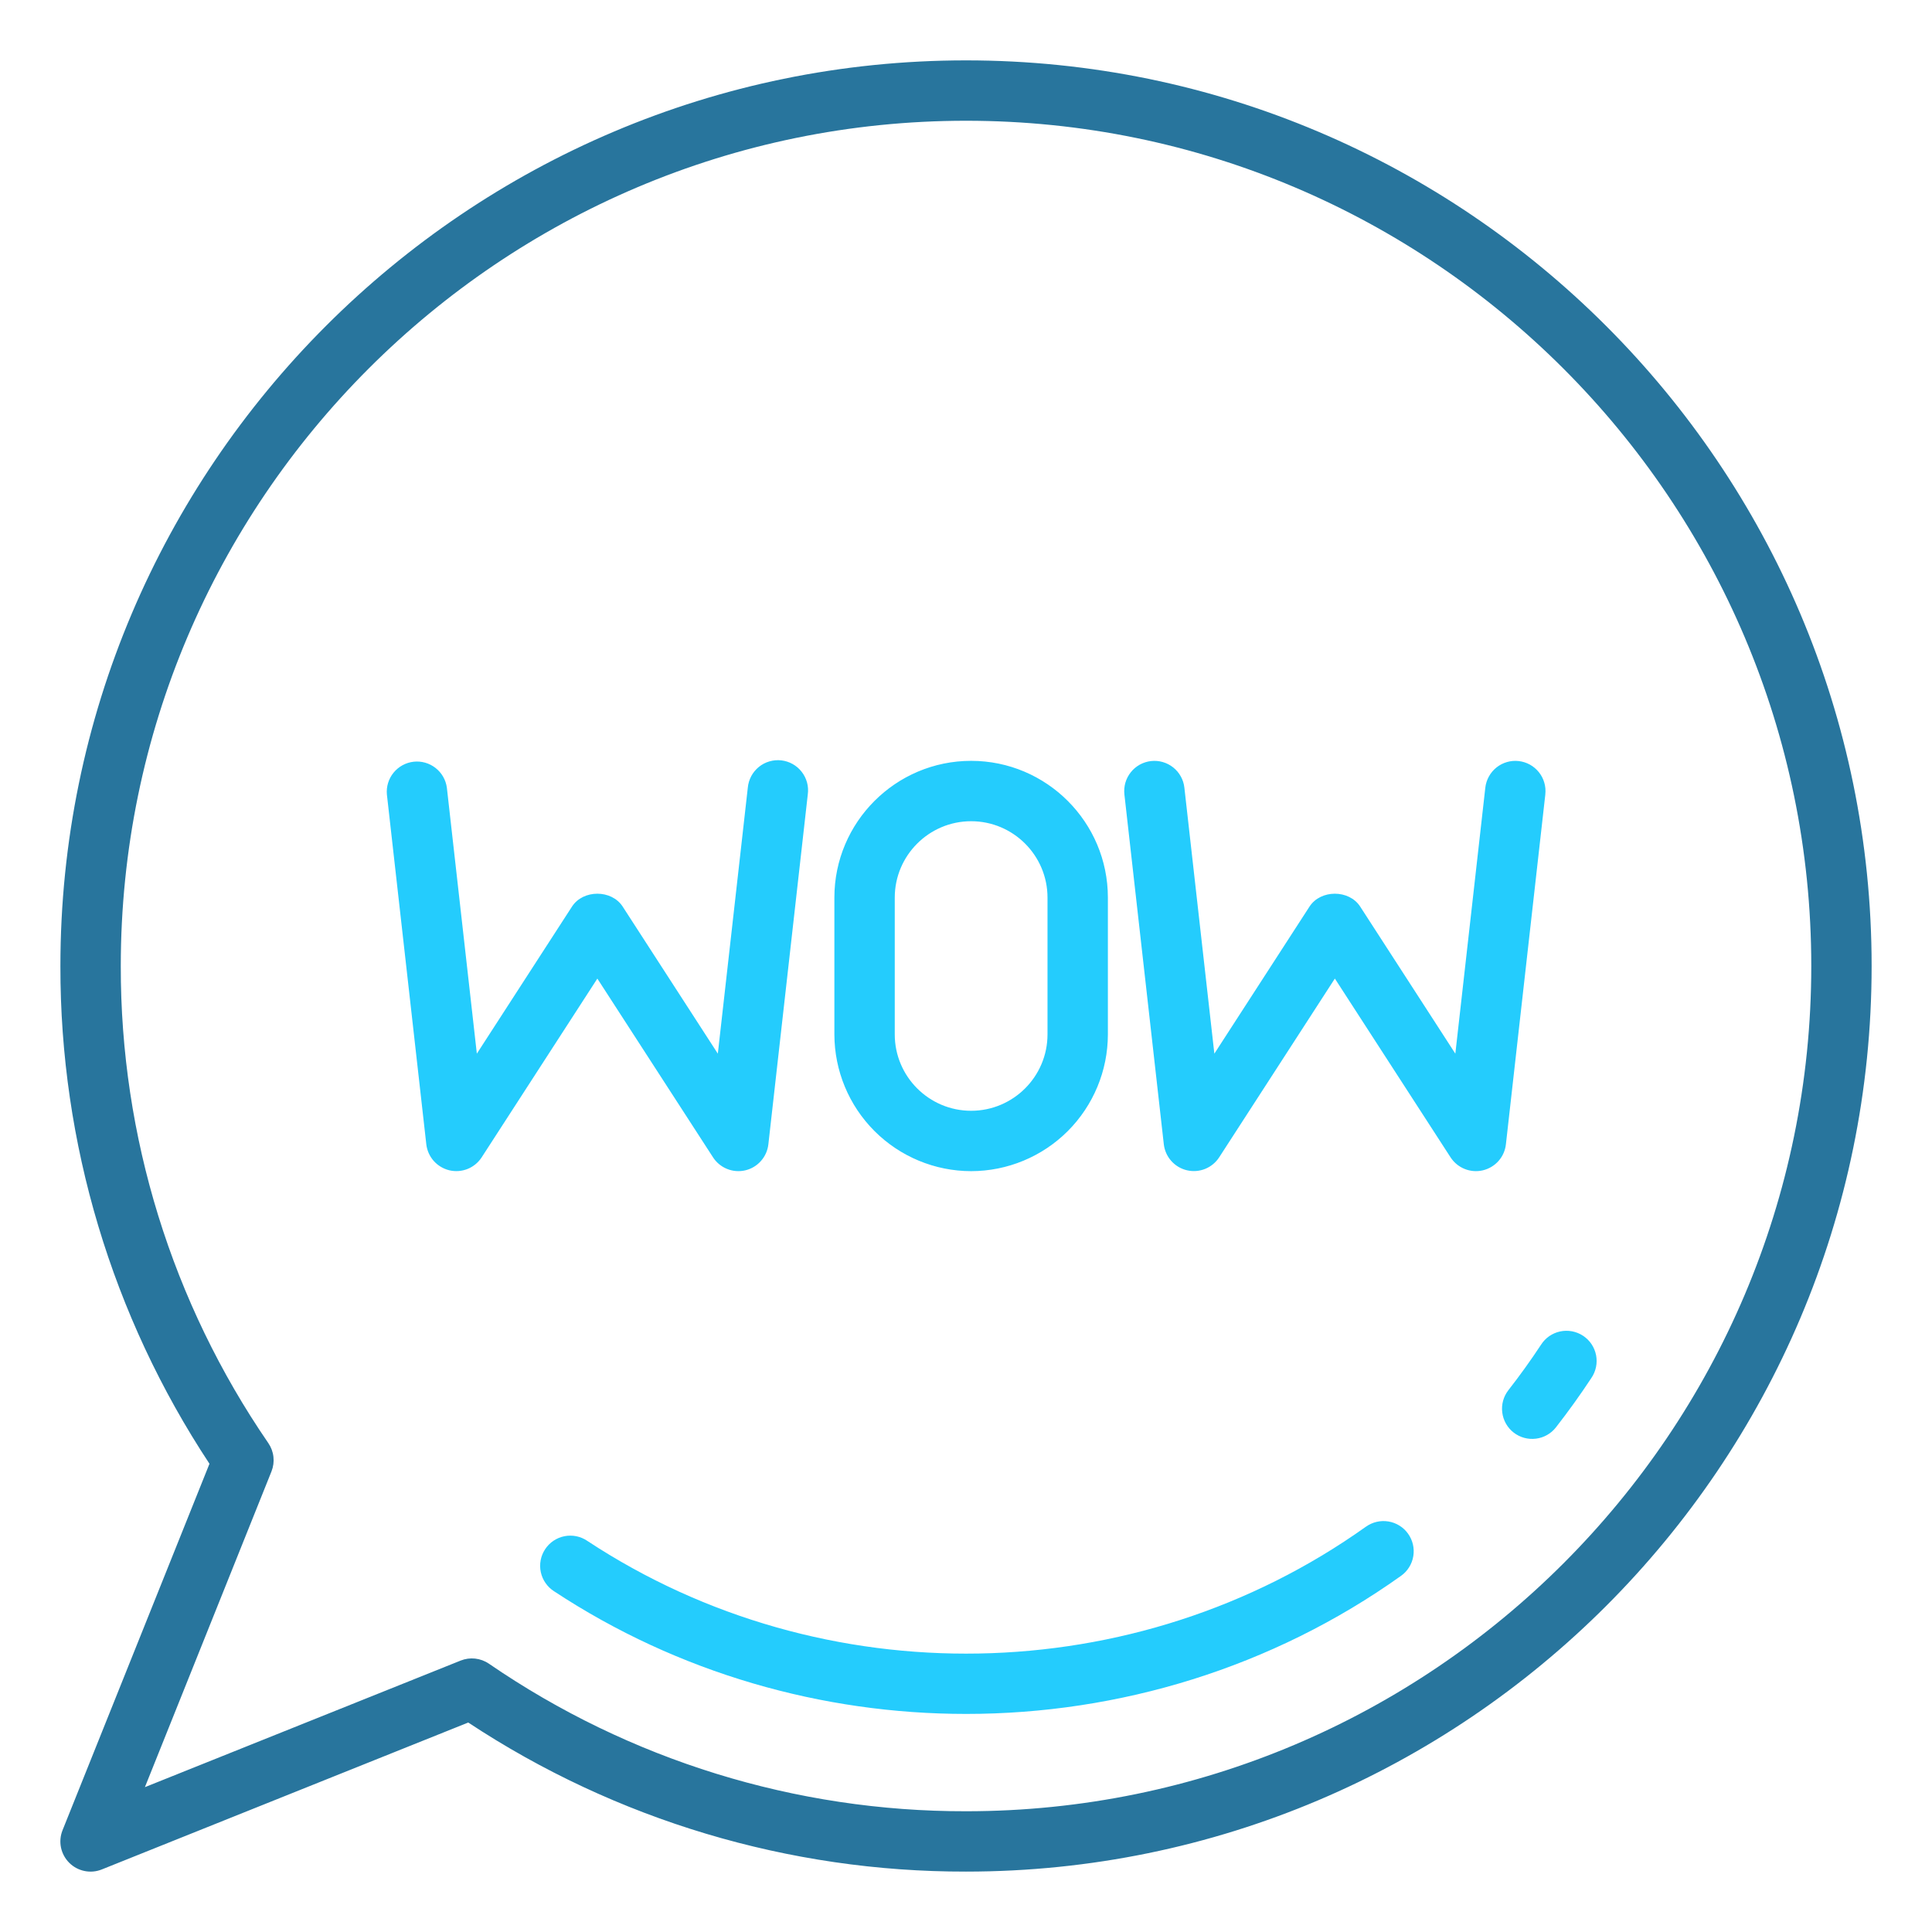
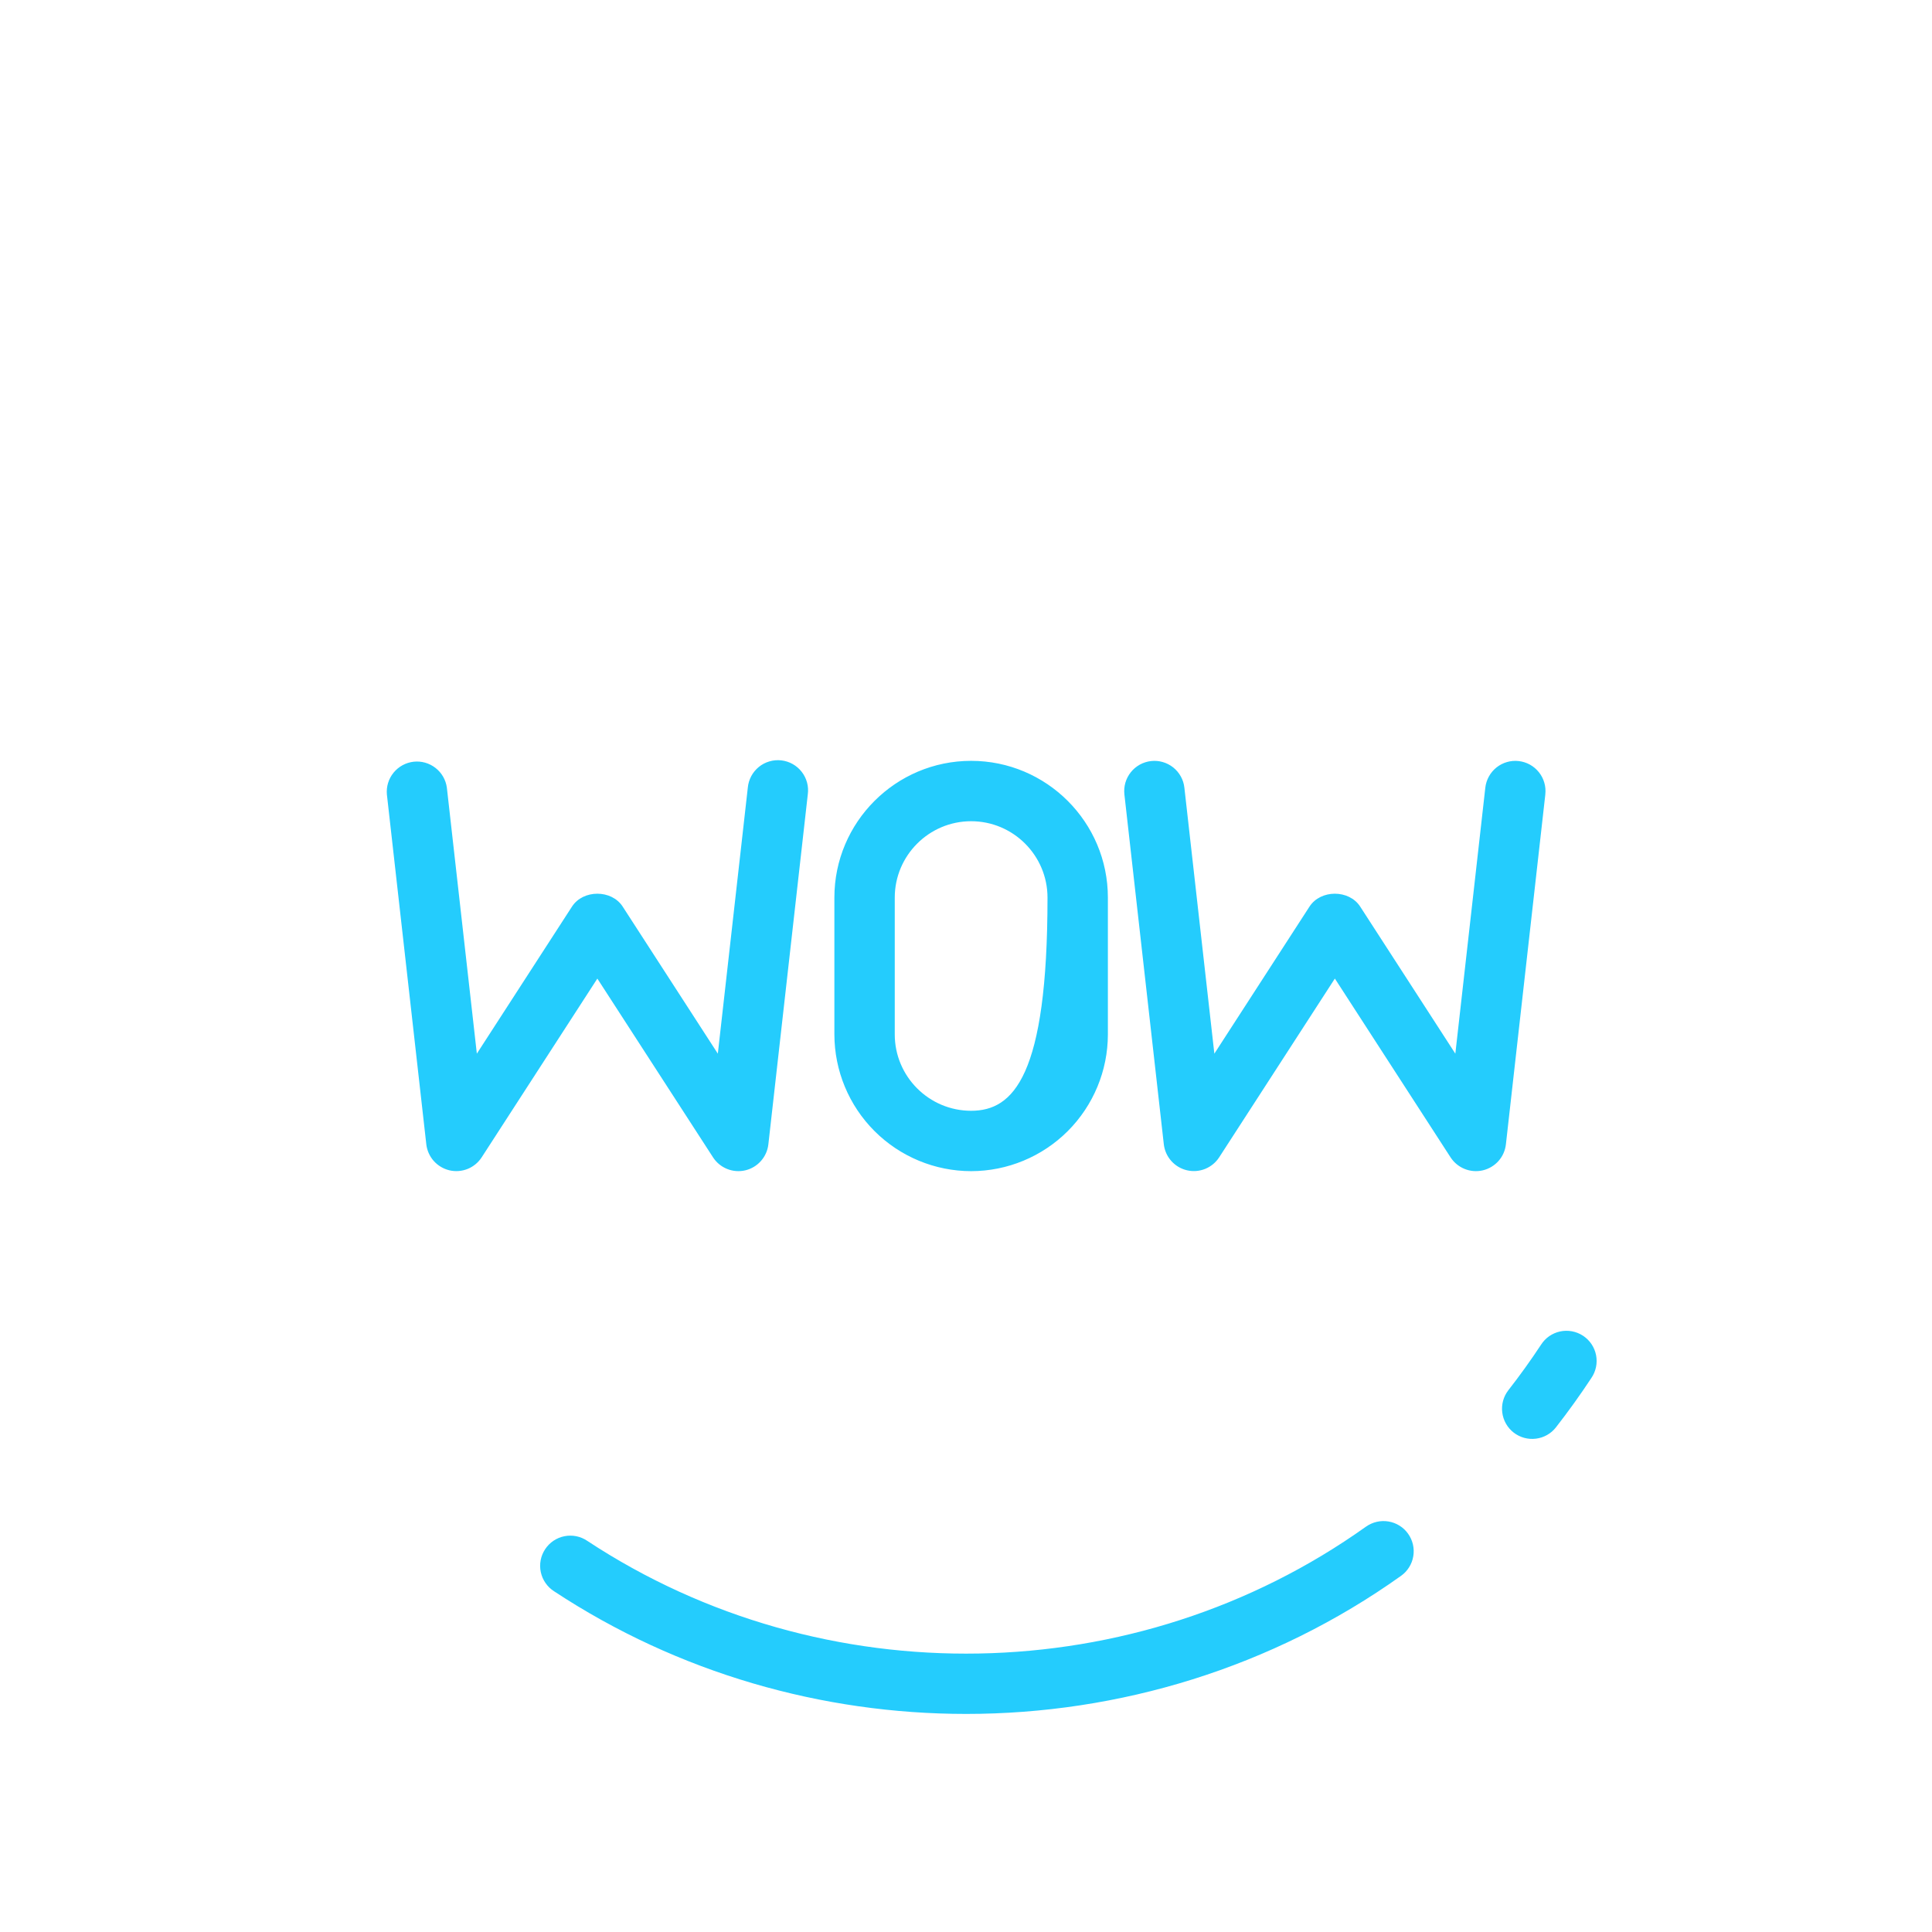
<svg xmlns="http://www.w3.org/2000/svg" width="64" height="64" viewBox="0 0 64 64" fill="none">
-   <path d="M32.001 2C15.459 2 2.001 15.458 2.001 32C1.991 37.862 3.709 43.597 6.939 48.489L2.072 60.628C1.999 60.81 1.981 61.009 2.02 61.201C2.06 61.392 2.154 61.568 2.293 61.707C2.431 61.845 2.607 61.94 2.799 61.979C2.991 62.019 3.19 62.001 3.372 61.928L15.511 57.061C20.402 60.291 26.137 62.009 32 61.999C48.542 61.999 62 48.541 62 31.999C62 15.457 48.543 2 32.001 2ZM32.001 60C26.359 60.01 20.847 58.305 16.196 55.112C16.06 55.019 15.903 54.961 15.74 54.943C15.577 54.925 15.411 54.948 15.259 55.009L4.8 59.202L8.993 48.743C9.054 48.59 9.076 48.425 9.058 48.261C9.04 48.097 8.982 47.941 8.889 47.805C5.695 43.154 3.991 37.642 4.001 32C4.001 16.561 16.562 4 32.001 4C47.44 4 60.001 16.561 60.001 32C60.001 47.439 47.44 60 32.001 60Z" fill="#28759D" />
-   <path d="M51.047 44.548C50.708 45.063 50.347 45.565 49.967 46.052C49.804 46.261 49.731 46.526 49.764 46.789C49.797 47.053 49.932 47.292 50.141 47.455C50.351 47.618 50.616 47.691 50.879 47.658C51.142 47.626 51.382 47.49 51.544 47.281C51.955 46.754 52.35 46.204 52.716 45.648C52.791 45.538 52.843 45.415 52.87 45.285C52.897 45.155 52.897 45.021 52.872 44.891C52.846 44.76 52.795 44.637 52.721 44.526C52.647 44.416 52.551 44.322 52.441 44.249C52.33 44.176 52.206 44.126 52.075 44.101C51.945 44.077 51.811 44.078 51.681 44.106C51.551 44.134 51.428 44.188 51.319 44.263C51.21 44.339 51.119 44.436 51.047 44.548ZM45.249 50.573C37.633 56.003 27.267 56.191 19.456 51.044C19.347 50.969 19.223 50.917 19.093 50.89C18.963 50.864 18.829 50.863 18.699 50.889C18.569 50.914 18.445 50.966 18.335 51.04C18.225 51.114 18.131 51.209 18.058 51.32C17.985 51.431 17.934 51.555 17.91 51.685C17.885 51.816 17.887 51.95 17.915 52.08C17.943 52.209 17.996 52.332 18.072 52.441C18.148 52.55 18.244 52.643 18.356 52.714C22.472 55.426 27.239 56.776 32.003 56.776C37.073 56.776 42.14 55.246 46.411 52.202C46.627 52.048 46.773 51.815 46.817 51.553C46.861 51.291 46.799 51.023 46.645 50.807C46.492 50.591 46.258 50.445 45.996 50.401C45.735 50.357 45.467 50.419 45.25 50.573H45.249ZM23.62 38.339C23.733 38.512 23.895 38.646 24.087 38.723C24.278 38.8 24.488 38.816 24.689 38.769C24.889 38.722 25.07 38.614 25.207 38.459C25.344 38.305 25.43 38.113 25.453 37.908L26.759 26.316C26.777 26.184 26.769 26.05 26.734 25.921C26.699 25.792 26.639 25.672 26.557 25.567C26.475 25.462 26.373 25.374 26.257 25.309C26.141 25.244 26.012 25.203 25.88 25.188C25.748 25.173 25.614 25.185 25.486 25.223C25.358 25.26 25.239 25.323 25.136 25.407C25.033 25.492 24.947 25.596 24.885 25.713C24.823 25.831 24.784 25.96 24.772 26.093L23.779 34.904L20.627 30.032C20.259 29.463 19.316 29.463 18.948 30.032L15.796 34.904L14.803 26.093C14.768 25.834 14.633 25.599 14.427 25.439C14.221 25.278 13.961 25.204 13.701 25.233C13.441 25.263 13.204 25.392 13.038 25.595C12.873 25.797 12.793 26.056 12.816 26.316L14.122 37.908C14.146 38.112 14.232 38.305 14.369 38.459C14.506 38.612 14.687 38.72 14.887 38.768C15.088 38.815 15.298 38.799 15.489 38.723C15.68 38.646 15.843 38.512 15.955 38.34L19.788 32.417L23.621 38.34L23.62 38.339ZM51.19 26.316C51.205 26.186 51.194 26.053 51.157 25.927C51.121 25.801 51.06 25.683 50.978 25.581C50.896 25.478 50.795 25.393 50.68 25.329C50.565 25.266 50.439 25.226 50.308 25.211C50.178 25.196 50.046 25.207 49.92 25.244C49.794 25.28 49.676 25.341 49.573 25.423C49.471 25.505 49.385 25.606 49.322 25.721C49.258 25.836 49.218 25.962 49.203 26.093L48.21 34.904L45.058 30.032C44.69 29.463 43.747 29.463 43.379 30.032L40.227 34.904L39.234 26.093C39.22 25.962 39.18 25.836 39.116 25.721C39.053 25.606 38.967 25.505 38.865 25.423C38.762 25.341 38.644 25.28 38.518 25.244C38.392 25.207 38.26 25.196 38.129 25.211C37.999 25.226 37.873 25.266 37.758 25.329C37.643 25.393 37.541 25.478 37.46 25.581C37.378 25.683 37.317 25.801 37.28 25.927C37.244 26.053 37.233 26.186 37.247 26.316L38.553 37.908C38.577 38.112 38.663 38.305 38.8 38.458C38.937 38.612 39.118 38.72 39.319 38.767C39.519 38.814 39.729 38.798 39.92 38.722C40.111 38.645 40.274 38.511 40.386 38.339L44.219 32.416L48.052 38.339C48.165 38.512 48.327 38.646 48.519 38.723C48.71 38.8 48.92 38.816 49.121 38.769C49.322 38.721 49.503 38.613 49.64 38.459C49.777 38.305 49.862 38.112 49.885 37.907L51.191 26.315L51.19 26.316ZM32.17 38.796C33.371 38.795 34.523 38.317 35.372 37.468C36.221 36.618 36.699 35.467 36.7 34.266V29.734C36.7 27.236 34.668 25.204 32.17 25.204C29.672 25.204 27.64 27.236 27.64 29.734V34.266C27.642 35.467 28.119 36.618 28.969 37.468C29.818 38.317 30.969 38.795 32.17 38.796ZM29.64 29.734C29.64 28.339 30.775 27.204 32.17 27.204C33.565 27.204 34.7 28.339 34.7 29.734V34.266C34.7 35.661 33.565 36.796 32.17 36.796C30.775 36.796 29.64 35.661 29.64 34.266V29.734Z" fill="#24CCFD" />
+   <path d="M51.047 44.548C50.708 45.063 50.347 45.565 49.967 46.052C49.804 46.261 49.731 46.526 49.764 46.789C49.797 47.053 49.932 47.292 50.141 47.455C50.351 47.618 50.616 47.691 50.879 47.658C51.142 47.626 51.382 47.49 51.544 47.281C51.955 46.754 52.35 46.204 52.716 45.648C52.791 45.538 52.843 45.415 52.87 45.285C52.897 45.155 52.897 45.021 52.872 44.891C52.846 44.76 52.795 44.637 52.721 44.526C52.647 44.416 52.551 44.322 52.441 44.249C52.33 44.176 52.206 44.126 52.075 44.101C51.945 44.077 51.811 44.078 51.681 44.106C51.551 44.134 51.428 44.188 51.319 44.263C51.21 44.339 51.119 44.436 51.047 44.548ZM45.249 50.573C37.633 56.003 27.267 56.191 19.456 51.044C19.347 50.969 19.223 50.917 19.093 50.89C18.963 50.864 18.829 50.863 18.699 50.889C18.569 50.914 18.445 50.966 18.335 51.04C18.225 51.114 18.131 51.209 18.058 51.32C17.985 51.431 17.934 51.555 17.91 51.685C17.885 51.816 17.887 51.95 17.915 52.08C17.943 52.209 17.996 52.332 18.072 52.441C18.148 52.55 18.244 52.643 18.356 52.714C22.472 55.426 27.239 56.776 32.003 56.776C37.073 56.776 42.14 55.246 46.411 52.202C46.627 52.048 46.773 51.815 46.817 51.553C46.861 51.291 46.799 51.023 46.645 50.807C46.492 50.591 46.258 50.445 45.996 50.401C45.735 50.357 45.467 50.419 45.25 50.573H45.249ZM23.62 38.339C23.733 38.512 23.895 38.646 24.087 38.723C24.278 38.8 24.488 38.816 24.689 38.769C24.889 38.722 25.07 38.614 25.207 38.459C25.344 38.305 25.43 38.113 25.453 37.908L26.759 26.316C26.777 26.184 26.769 26.05 26.734 25.921C26.699 25.792 26.639 25.672 26.557 25.567C26.475 25.462 26.373 25.374 26.257 25.309C26.141 25.244 26.012 25.203 25.88 25.188C25.748 25.173 25.614 25.185 25.486 25.223C25.358 25.26 25.239 25.323 25.136 25.407C25.033 25.492 24.947 25.596 24.885 25.713C24.823 25.831 24.784 25.96 24.772 26.093L23.779 34.904L20.627 30.032C20.259 29.463 19.316 29.463 18.948 30.032L15.796 34.904L14.803 26.093C14.768 25.834 14.633 25.599 14.427 25.439C14.221 25.278 13.961 25.204 13.701 25.233C13.441 25.263 13.204 25.392 13.038 25.595C12.873 25.797 12.793 26.056 12.816 26.316L14.122 37.908C14.146 38.112 14.232 38.305 14.369 38.459C14.506 38.612 14.687 38.72 14.887 38.768C15.088 38.815 15.298 38.799 15.489 38.723C15.68 38.646 15.843 38.512 15.955 38.34L19.788 32.417L23.621 38.34L23.62 38.339ZM51.19 26.316C51.205 26.186 51.194 26.053 51.157 25.927C51.121 25.801 51.06 25.683 50.978 25.581C50.896 25.478 50.795 25.393 50.68 25.329C50.565 25.266 50.439 25.226 50.308 25.211C50.178 25.196 50.046 25.207 49.92 25.244C49.794 25.28 49.676 25.341 49.573 25.423C49.471 25.505 49.385 25.606 49.322 25.721C49.258 25.836 49.218 25.962 49.203 26.093L48.21 34.904L45.058 30.032C44.69 29.463 43.747 29.463 43.379 30.032L40.227 34.904L39.234 26.093C39.22 25.962 39.18 25.836 39.116 25.721C39.053 25.606 38.967 25.505 38.865 25.423C38.762 25.341 38.644 25.28 38.518 25.244C38.392 25.207 38.26 25.196 38.129 25.211C37.999 25.226 37.873 25.266 37.758 25.329C37.643 25.393 37.541 25.478 37.46 25.581C37.378 25.683 37.317 25.801 37.28 25.927C37.244 26.053 37.233 26.186 37.247 26.316L38.553 37.908C38.577 38.112 38.663 38.305 38.8 38.458C38.937 38.612 39.118 38.72 39.319 38.767C39.519 38.814 39.729 38.798 39.92 38.722C40.111 38.645 40.274 38.511 40.386 38.339L44.219 32.416L48.052 38.339C48.165 38.512 48.327 38.646 48.519 38.723C48.71 38.8 48.92 38.816 49.121 38.769C49.322 38.721 49.503 38.613 49.64 38.459C49.777 38.305 49.862 38.112 49.885 37.907L51.191 26.315L51.19 26.316ZM32.17 38.796C33.371 38.795 34.523 38.317 35.372 37.468C36.221 36.618 36.699 35.467 36.7 34.266V29.734C36.7 27.236 34.668 25.204 32.17 25.204C29.672 25.204 27.64 27.236 27.64 29.734V34.266C27.642 35.467 28.119 36.618 28.969 37.468C29.818 38.317 30.969 38.795 32.17 38.796ZM29.64 29.734C29.64 28.339 30.775 27.204 32.17 27.204C33.565 27.204 34.7 28.339 34.7 29.734C34.7 35.661 33.565 36.796 32.17 36.796C30.775 36.796 29.64 35.661 29.64 34.266V29.734Z" fill="#24CCFD" />
</svg>